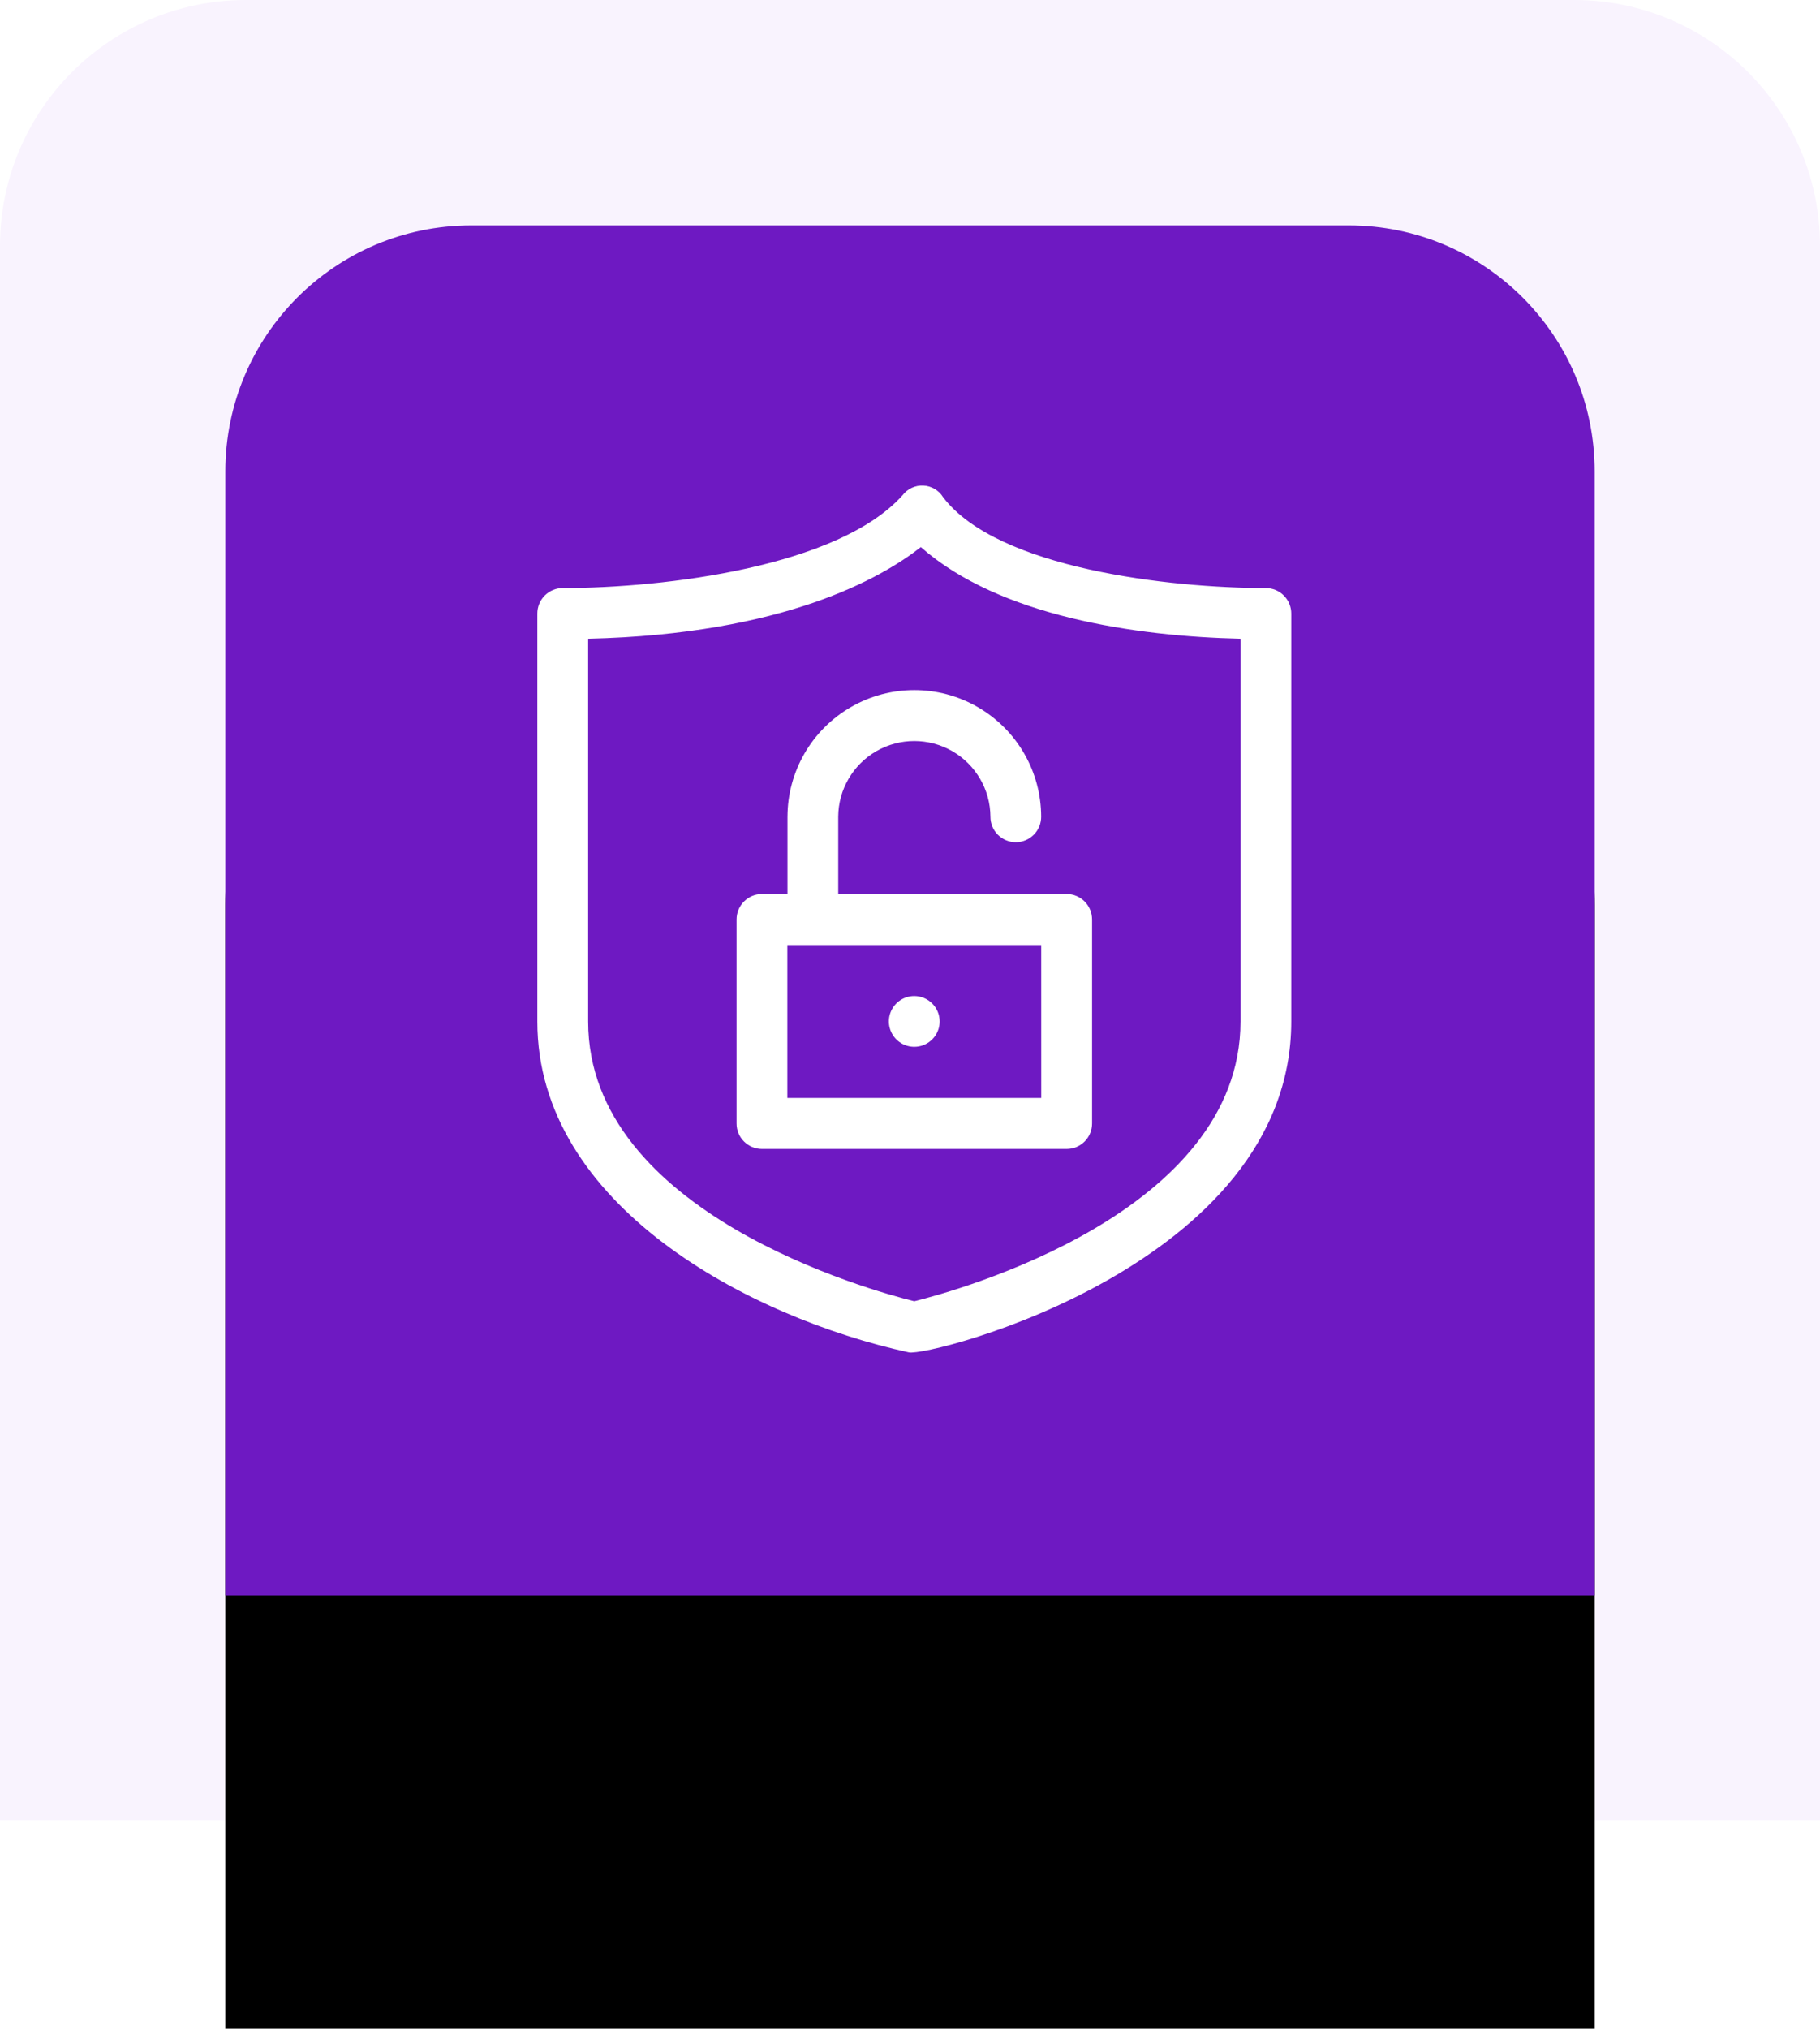
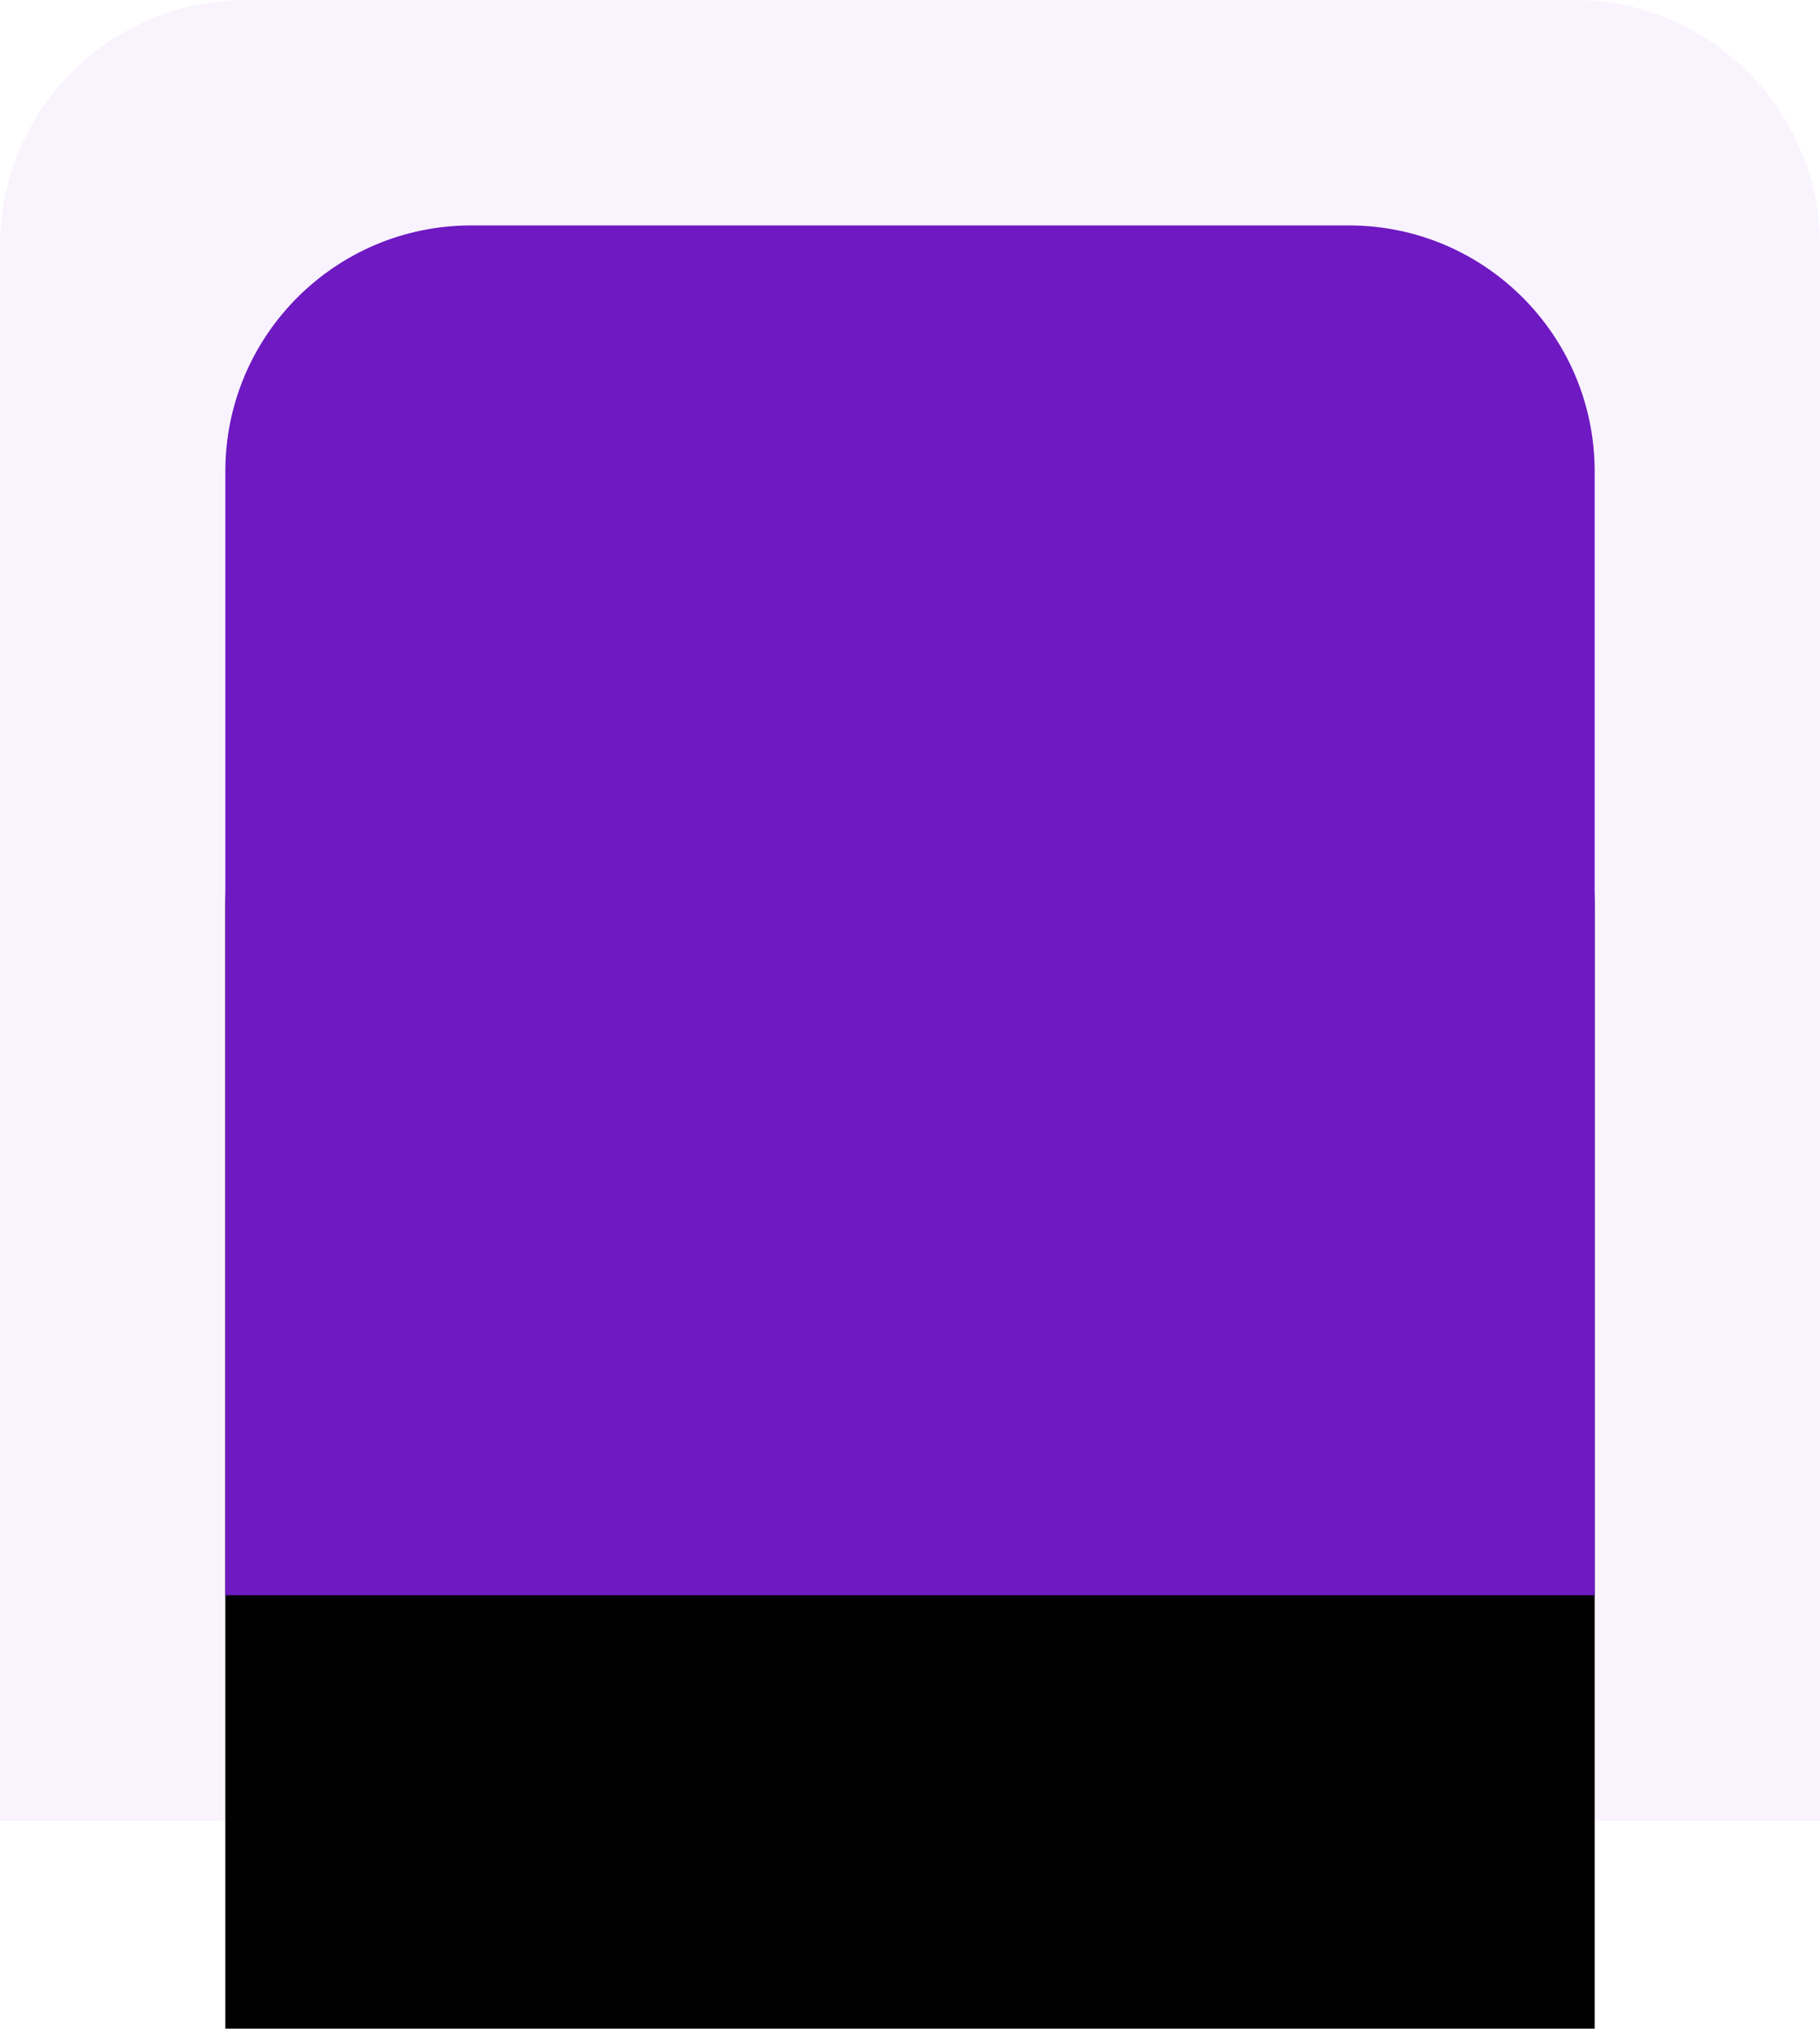
<svg xmlns="http://www.w3.org/2000/svg" xmlns:xlink="http://www.w3.org/1999/xlink" width="105px" height="117px" viewBox="0 0 105 117" version="1.1">
  <title>68C802A0-F097-46CC-B3A7-E9EBC5A52164</title>
  <defs>
    <path d="M27.189,13 L77.811,13 C85.647,13 92,19.353 92,27.189 L92,92 L92,92 L13,92 L13,27.189 C13,19.353 19.353,13 27.189,13 Z" id="path-1" />
    <filter x="-15.8%" y="-15.8%" width="131.6%" height="163.3%" filterUnits="objectBoundingBox" id="filter-2">
      <feMorphology radius="10" operator="erode" in="SourceAlpha" result="shadowSpreadOuter1" />
      <feOffset dx="0" dy="25" in="shadowSpreadOuter1" result="shadowOffsetOuter1" />
      <feGaussianBlur stdDeviation="10" in="shadowOffsetOuter1" result="shadowBlurOuter1" />
      <feColorMatrix values="0 0 0 0 0   0 0 0 0 0   0 0 0 0 0  0 0 0 0.5 0" type="matrix" in="shadowBlurOuter1" />
    </filter>
  </defs>
  <g id="Page-1" stroke="none" stroke-width="1" fill="none" fill-rule="evenodd">
    <g id="Web-3.0-Development-Company" transform="translate(-246, -2780)">
      <g id="Group-32-Copy-3" transform="translate(246, 2780)">
        <path d="M14.189,0 L90.811,0 C98.647,-1.01760796e-14 105,6.353 105,14.189 L105,105 L105,105 L0,105 L0,14.189 C-2.73604797e-15,6.353 6.353,-7.4422475e-15 14.189,0 Z" id="Rectangle" fill="#F9F3FE" />
        <g id="Rectangle">
          <use fill="black" fill-opacity="1" filter="url(#filter-2)" xlink:href="#path-1" />
          <use fill="#6E19C2" fill-rule="evenodd" xlink:href="#path-1" />
        </g>
        <g id="noun-security-4988916" transform="translate(31, 28)" fill="#FFFFFF" fill-rule="nonzero">
-           <path d="M42.032,5.914 C36.535,5.914 26.537,4.796 23.408,0.671 L23.408,0.671 C23.162,0.274 22.736,0.024 22.27,0.002 C21.804,-0.021 21.356,0.187 21.073,0.558 C17.387,4.681 7.368,5.914 1.465,5.914 L1.465,5.914 C1.075,5.914 0.702,6.07 0.427,6.346 C0.153,6.622 -0.001,6.996 7.71643267e-06,7.386 L7.71643267e-06,30.909 C7.71643267e-06,41.506 12.198,47.976 21.436,49.991 C22.631,50.25 43.496,44.965 43.496,30.909 L43.496,7.386 C43.497,6.996 43.343,6.622 43.068,6.346 C42.793,6.07 42.42,5.914 42.031,5.914 L42.032,5.914 Z M40.567,30.909 C40.567,41.953 24.222,46.429 21.747,47.044 C19.271,46.429 2.931,41.954 2.931,30.909 L2.931,8.837 C14.242,8.576 19.884,5.316 22.125,3.551 C26.644,7.546 34.547,8.699 40.567,8.837 L40.567,30.909 Z M14.43,19.097 L14.43,23.558 L12.958,23.557 C12.147,23.56 11.492,24.218 11.494,25.029 L11.494,36.791 C11.493,37.18 11.646,37.554 11.921,37.829 C12.196,38.105 12.569,38.26 12.958,38.26 L30.539,38.26 C30.928,38.26 31.301,38.105 31.576,37.829 C31.851,37.554 32.005,37.18 32.004,36.791 L32.004,25.029 C32.005,24.218 31.35,23.56 30.539,23.557 L17.359,23.557 L17.359,19.097 C17.368,17.535 18.208,16.096 19.562,15.318 C20.916,14.54 22.582,14.54 23.937,15.318 C25.291,16.096 26.13,17.535 26.14,19.097 C26.138,19.487 26.291,19.861 26.566,20.138 C26.841,20.414 27.214,20.57 27.604,20.57 C27.994,20.57 28.367,20.414 28.642,20.138 C28.917,19.861 29.07,19.487 29.068,19.097 C29.062,16.487 27.665,14.078 25.403,12.775 C23.142,11.471 20.357,11.471 18.095,12.775 C15.834,14.078 14.437,16.487 14.431,19.097 L14.43,19.097 Z M29.072,35.32 L14.423,35.319 L14.423,26.499 L29.07,26.499 L29.072,35.32 Z M23.211,30.909 C23.209,31.501 22.851,32.034 22.304,32.259 C21.756,32.485 21.127,32.358 20.709,31.939 C20.291,31.519 20.166,30.889 20.393,30.343 C20.62,29.796 21.154,29.439 21.747,29.439 C22.556,29.442 23.211,30.099 23.211,30.909 L23.211,30.909 Z" id="Shape" />
-         </g>
+           </g>
      </g>
    </g>
  </g>
</svg>